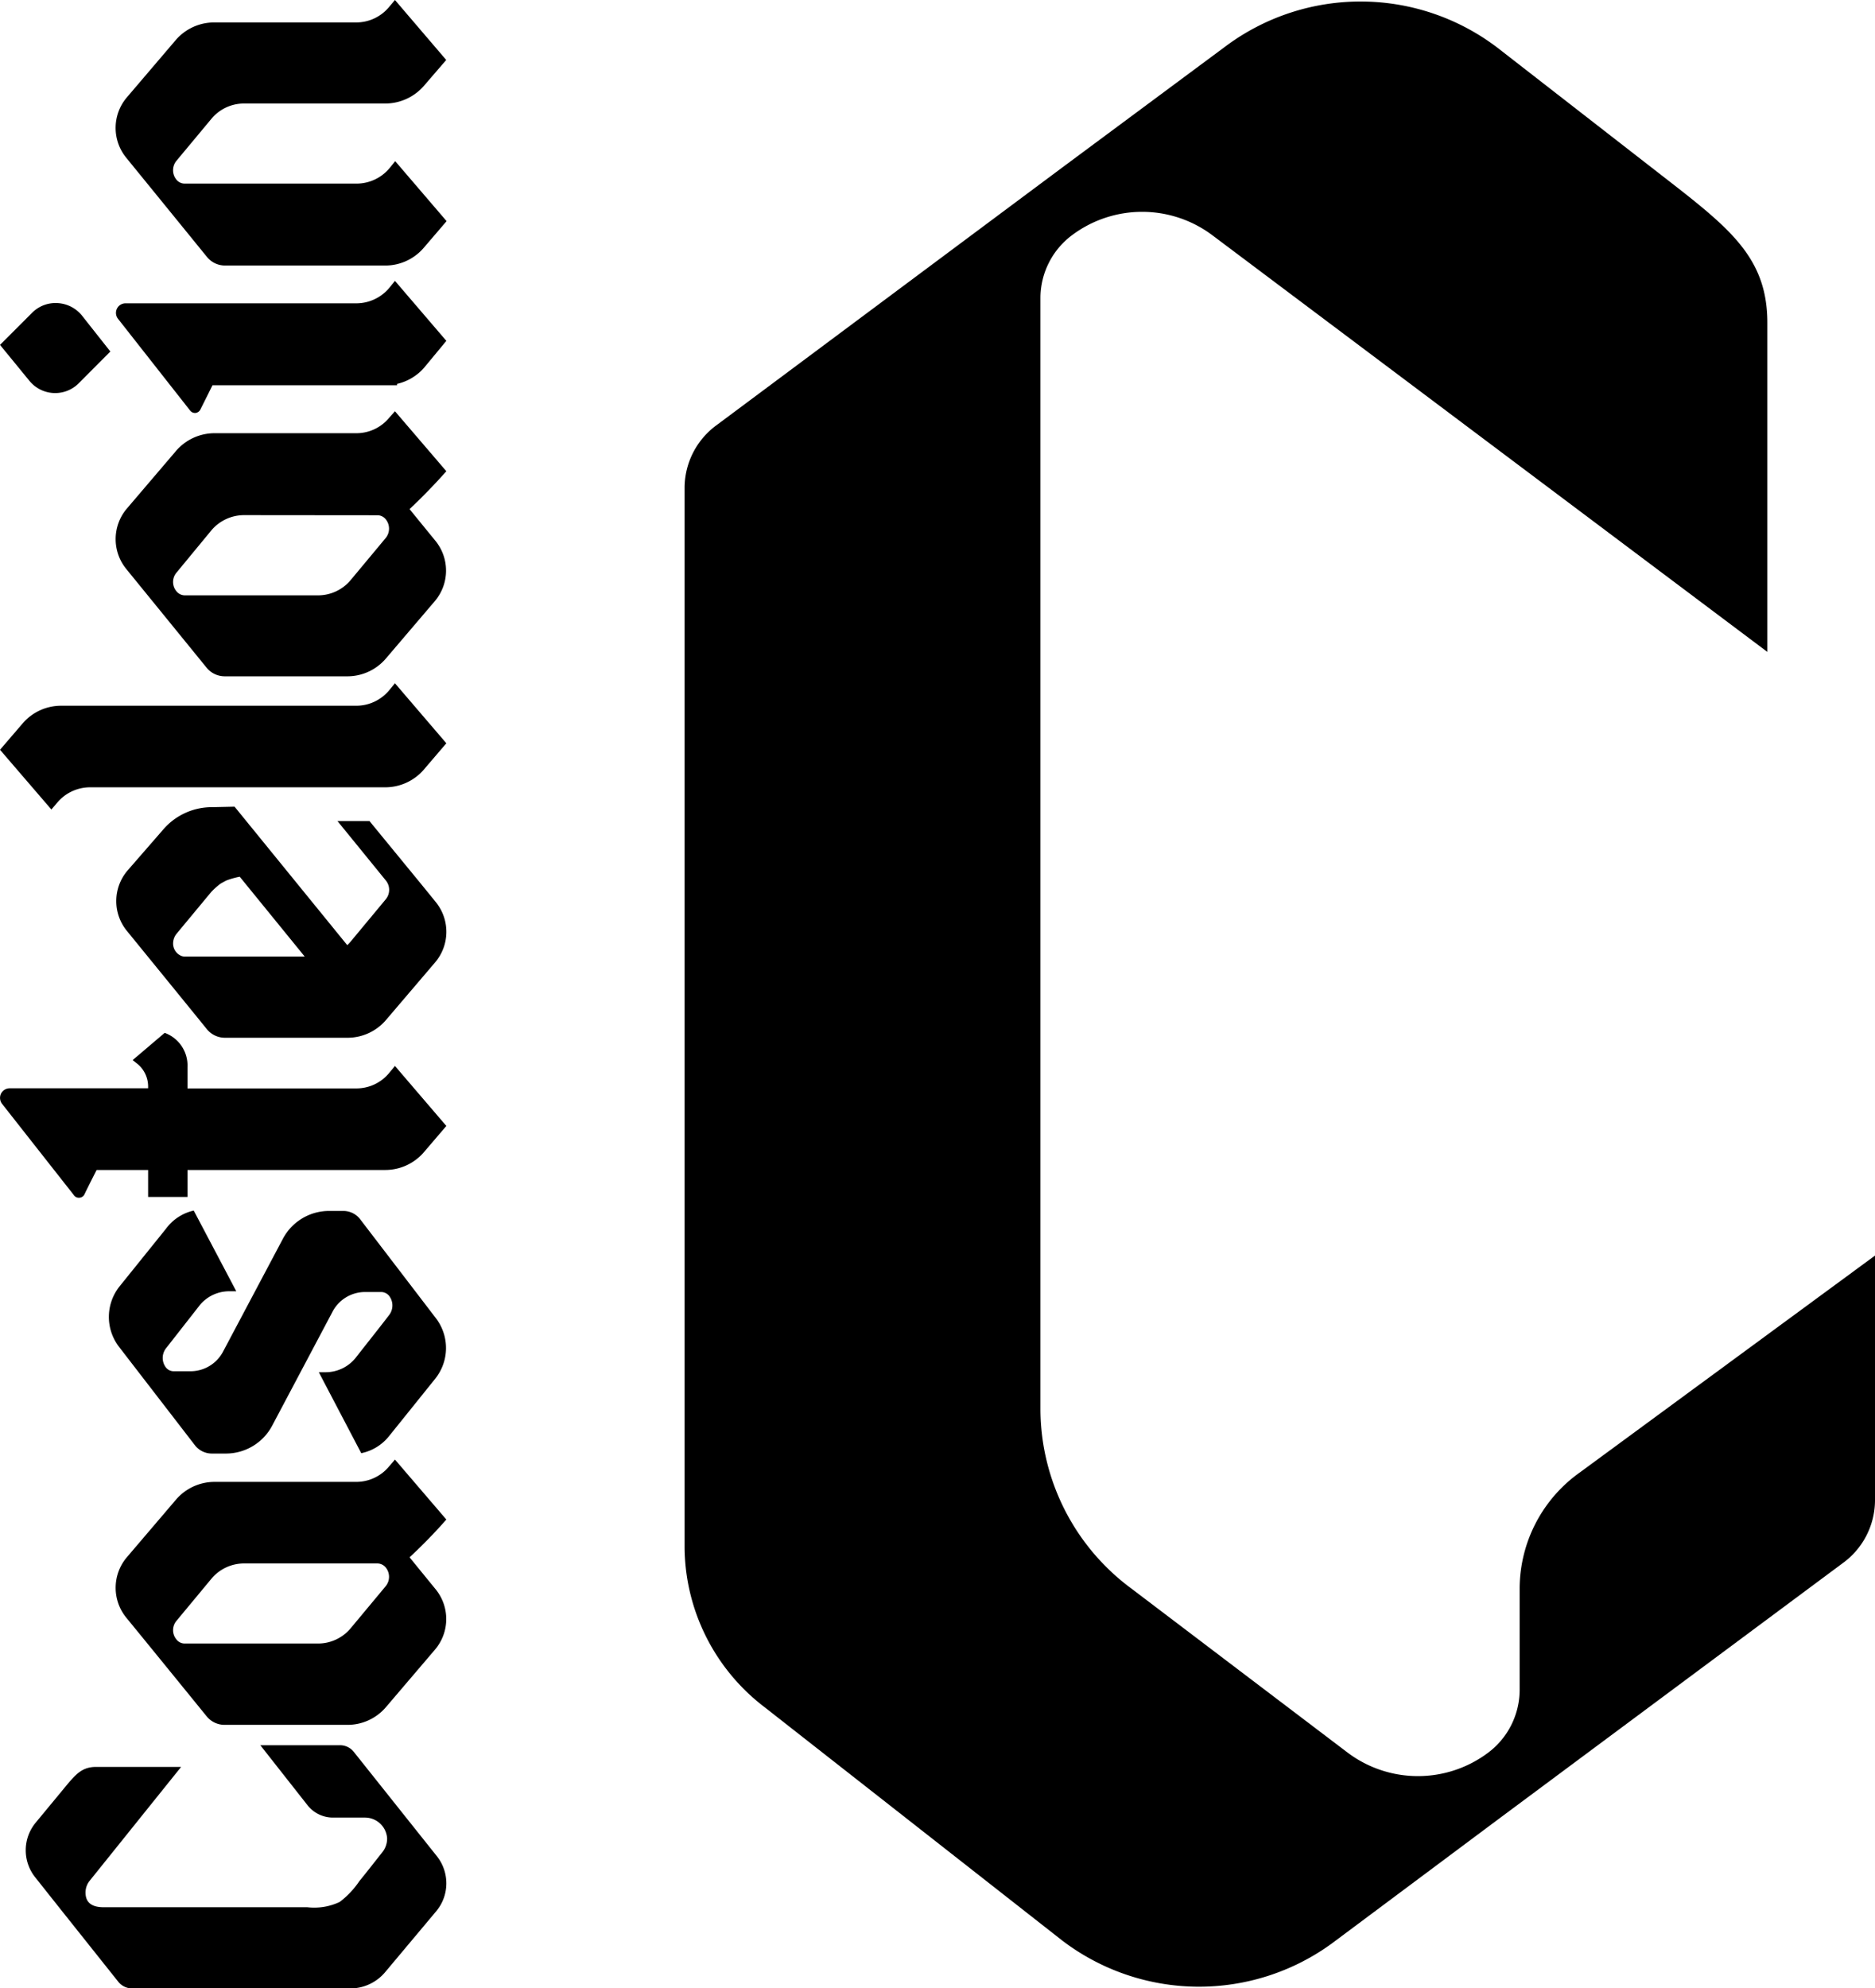
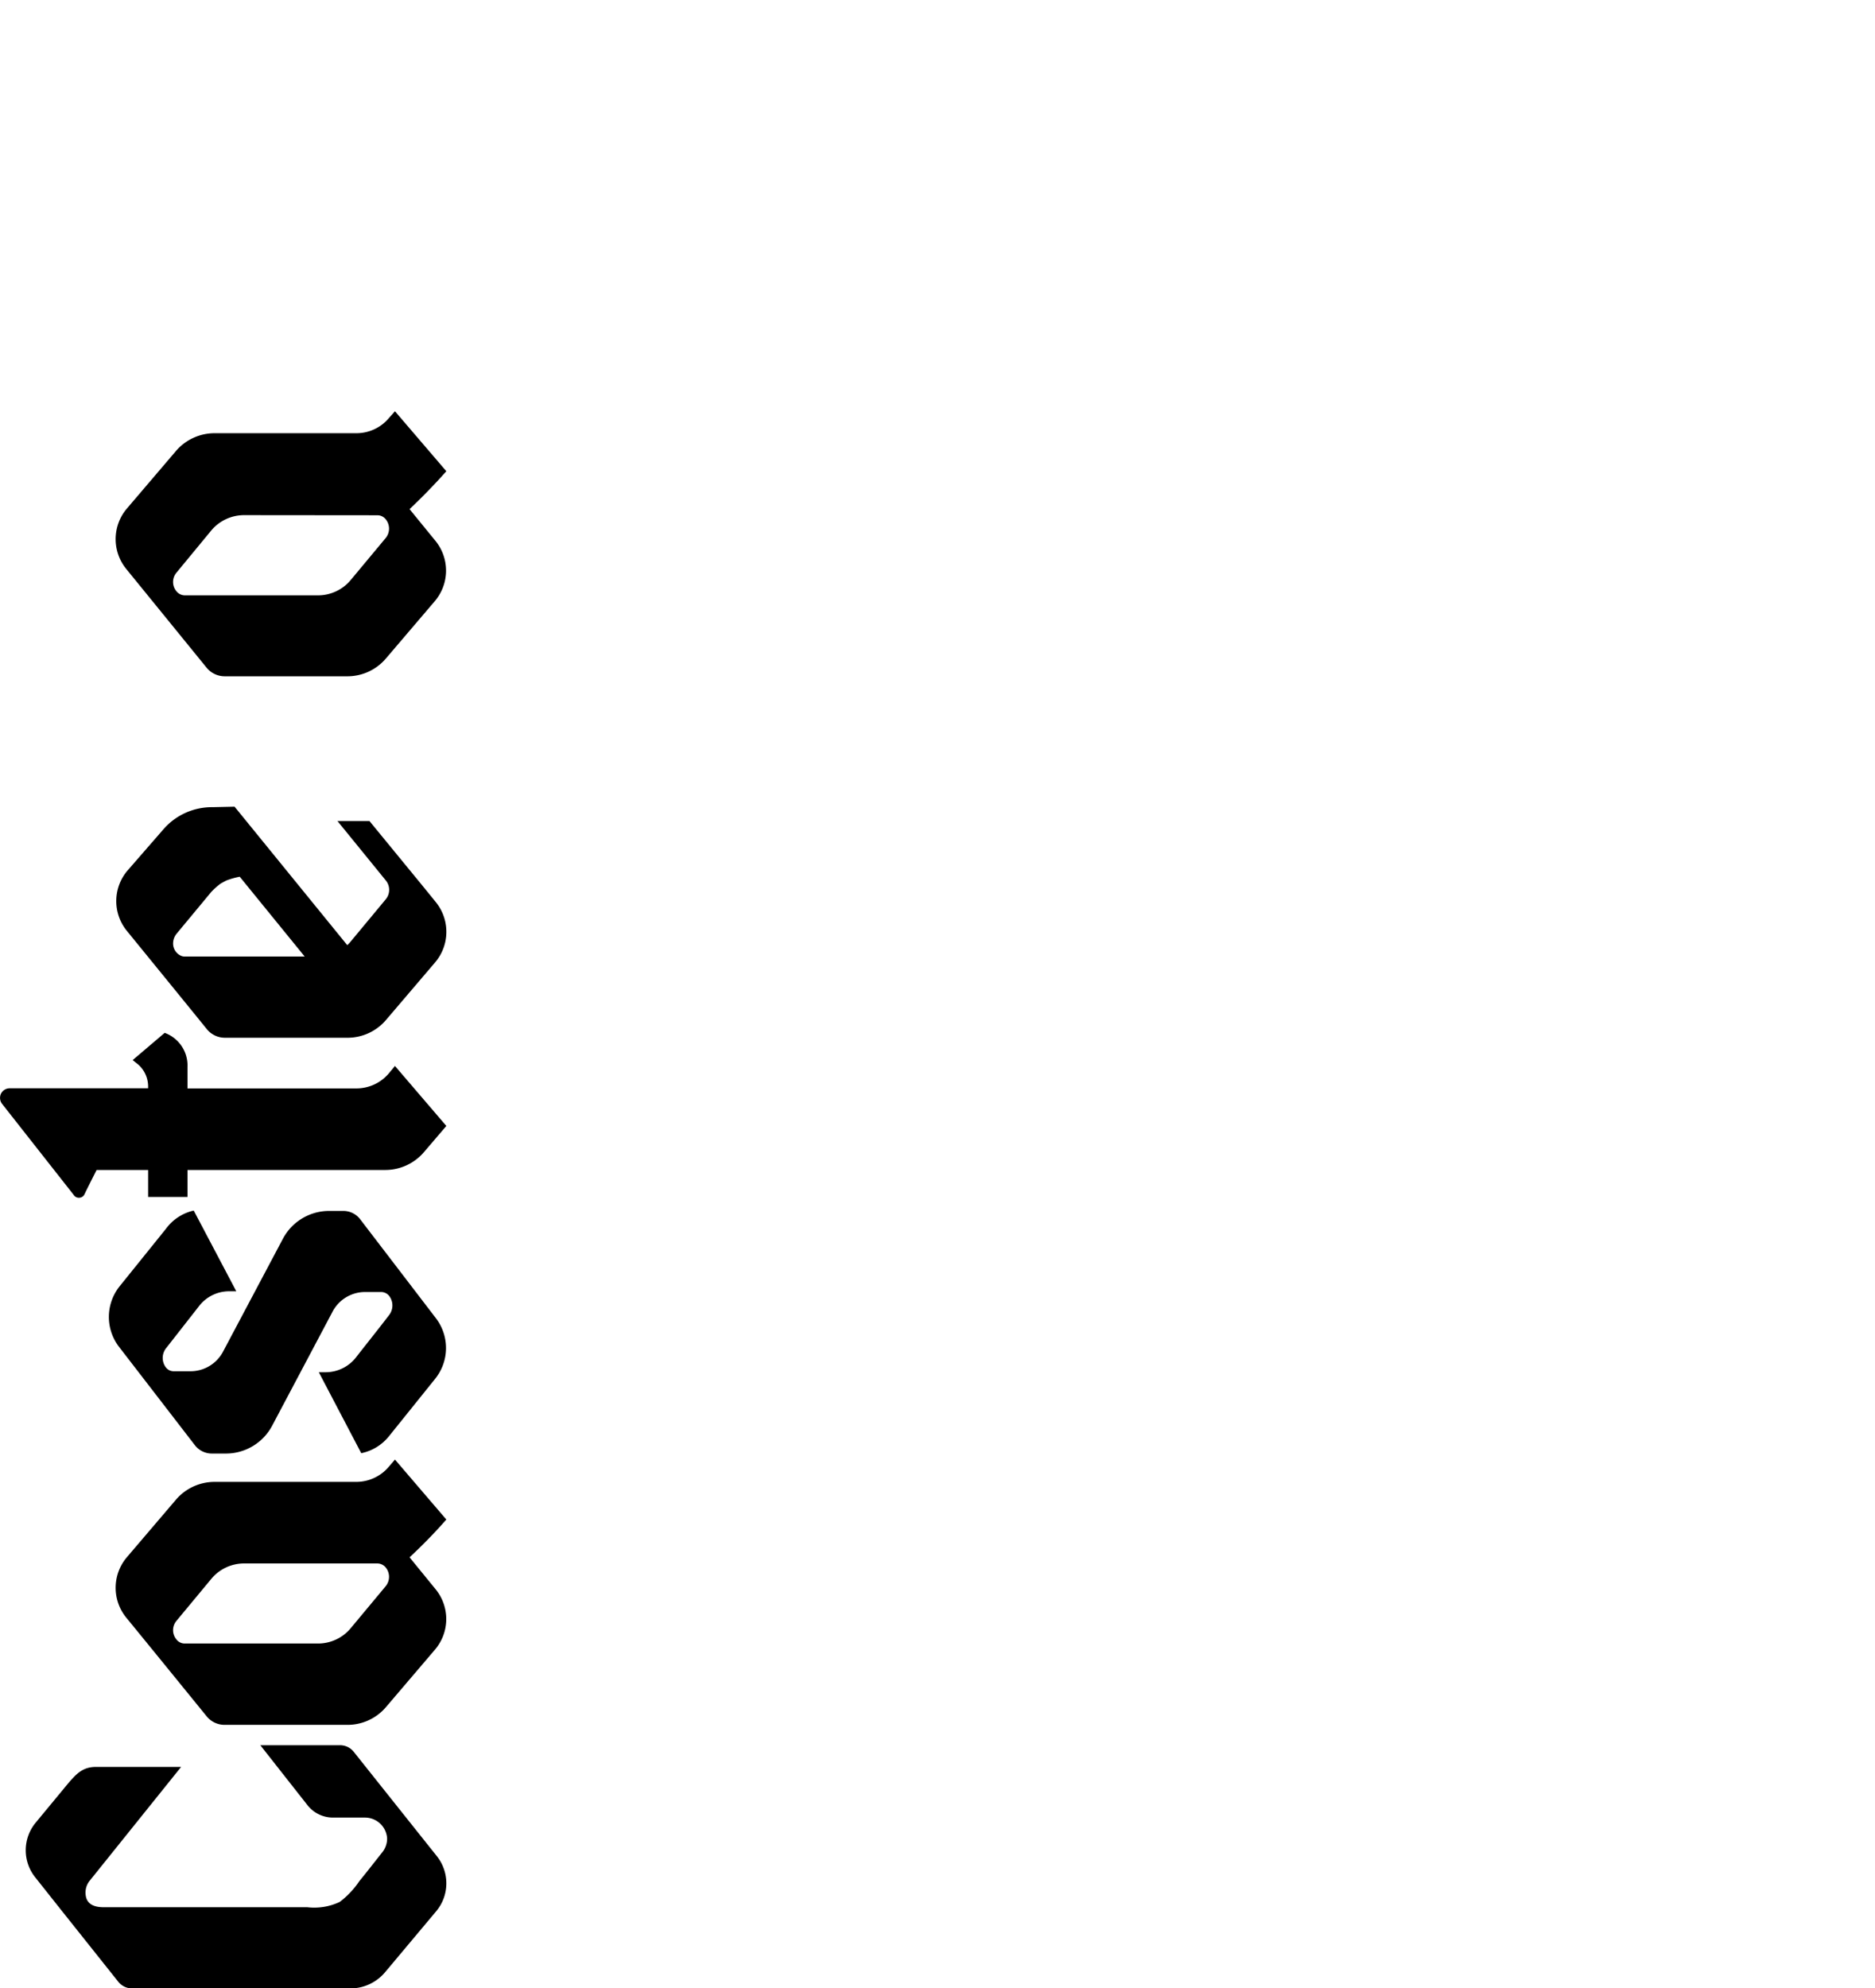
<svg xmlns="http://www.w3.org/2000/svg" viewBox="0 0 152.91 162.1">
  <g id="Calque_2" data-name="Calque 2">
    <g id="Calque_1-2" data-name="Calque 1">
-       <path d="M123.93,129.46v8.37a6.42,6.42,0,0,1-2.61,5.1,9.54,9.54,0,0,1-11.37,0L92.31,129.55A18.26,18.26,0,0,1,84.85,115V24.24a6.41,6.41,0,0,1,2.61-5.09,9.54,9.54,0,0,1,11.37,0l45.3,34V26.31c0-5-2.73-7.41-7.42-11.08L122.12,3.89a18.42,18.42,0,0,0-22-.24l-13.48,10L58.47,34.64a6.35,6.35,0,0,0-2.64,5.06v86.51a16.52,16.52,0,0,0,6.55,13l24.24,19a18.41,18.41,0,0,0,22,.24l13.48-10.06,28.16-20.93a6.35,6.35,0,0,0,2.65-5.09v-20l-24.07,17.68A11.65,11.65,0,0,0,123.93,129.46Z" />
      <path d="M32.21,119l4.19,4.89a41.56,41.56,0,0,1-3,3.08h0l2.13,2.61a3.84,3.84,0,0,1-.06,4.92l-4,4.69a4.11,4.11,0,0,1-3.14,1.44h-10a1.88,1.88,0,0,1-1.48-.7c-1.31-1.61-5.5-6.76-6.56-8.05a3.85,3.85,0,0,1,.06-4.92l4-4.69a4.15,4.15,0,0,1,3.15-1.45H29.05a3.47,3.47,0,0,0,2.68-1.26Zm-12.3,8.47a3.47,3.47,0,0,0-2.68,1.26l-2.83,3.41a1.18,1.18,0,0,0,0,1.54.85.85,0,0,0,.68.32H25.93a3.47,3.47,0,0,0,2.68-1.26l2.84-3.41a1.21,1.21,0,0,0,0-1.54.9.9,0,0,0-.69-.32Z" />
      <path d="M27.09,107l-4.89,9.23a4.27,4.27,0,0,1-3.76,2.28H17.25a1.75,1.75,0,0,1-1.38-.71l-6.17-8a4,4,0,0,1,.05-4.92l3.78-4.69A3.85,3.85,0,0,1,15.8,98.7l3.47,6.58h-.56a3.1,3.1,0,0,0-2.51,1.25l-2.67,3.41a1.28,1.28,0,0,0,0,1.55.8.8,0,0,0,.64.31h1.36a3,3,0,0,0,2.66-1.6L23.07,101a4.26,4.26,0,0,1,3.77-2.27H28a1.73,1.73,0,0,1,1.39.7l6.17,8.06a4,4,0,0,1-.06,4.91l-3.78,4.7a3.89,3.89,0,0,1-2.26,1.38L26,111.88h.55a3.14,3.14,0,0,0,2.52-1.26c.83-1.06,2-2.53,2.67-3.41a1.28,1.28,0,0,0,0-1.55.85.85,0,0,0-.64-.32H29.74A3,3,0,0,0,27.09,107Z" />
      <path d="M15.29,88.74H29.05a3.46,3.46,0,0,0,2.68-1.25l.48-.58L36.4,91.8l-1.83,2.14a4.15,4.15,0,0,1-3.15,1.45H15.29v2.2H12.08v-2.2H7.88s-.62,1.21-1,2a.49.49,0,0,1-.39.26A.5.5,0,0,1,6,97.41L.17,90a.8.8,0,0,1-.09-.83.79.79,0,0,1,.71-.44H12.08v-.13a2.39,2.39,0,0,0-.86-1.85l-.4-.32,2.61-2.22A2.83,2.83,0,0,1,15.29,87Z" />
      <path d="M19.13,65.77l9.19,11.29a3,3,0,0,0,.3-.32l2.84-3.42a1.21,1.21,0,0,0,0-1.54l-3.94-4.84h2.61l3.28,4s1.08,1.31,2.13,2.61a3.84,3.84,0,0,1-.06,4.92l-4,4.69a4.12,4.12,0,0,1-3.14,1.45h-10a1.9,1.9,0,0,1-1.47-.7c-1.31-1.62-5.51-6.77-6.56-8.06A3.84,3.84,0,0,1,10.38,71l2.95-3.39a5.23,5.23,0,0,1,4-1.8Zm.42,5.71a6.82,6.82,0,0,0-1.07.3c-.17.08-.5.27-.5.27a6,6,0,0,0-.75.67L14.4,76.13a1.27,1.27,0,0,0-.28.69,1.1,1.1,0,0,0,.65,1.11.85.85,0,0,0,.31.06h9.77Z" />
-       <path d="M31.42,64.19H7.35a3.5,3.5,0,0,0-2.69,1.26L4.19,66,0,61.13,1.83,59A4.13,4.13,0,0,1,5,57.54H29.05a3.49,3.49,0,0,0,2.68-1.25l.48-.58L36.4,60.6l-1.83,2.14A4.15,4.15,0,0,1,31.42,64.19Z" />
      <path d="M32.21,33.53l4.19,4.89Q35,40,33.4,41.51h0l2.13,2.61A3.84,3.84,0,0,1,35.47,49l-4,4.69a4.12,4.12,0,0,1-3.14,1.45h-10a1.91,1.91,0,0,1-1.48-.7l-6.56-8.06a3.85,3.85,0,0,1,.06-4.92l4-4.69a4.15,4.15,0,0,1,3.15-1.45H29.05a3.46,3.46,0,0,0,2.68-1.25ZM19.91,42a3.49,3.49,0,0,0-2.68,1.25L14.4,46.68a1.18,1.18,0,0,0,0,1.54.88.88,0,0,0,.68.32H25.93a3.47,3.47,0,0,0,2.68-1.26l2.84-3.41a1.21,1.21,0,0,0,0-1.54.87.87,0,0,0-.69-.32Z" />
-       <path d="M9,28.66l-2.6,2.61a2.71,2.71,0,0,1-4-.22L0,28.12l2.61-2.61a2.69,2.69,0,0,1,2.06-.8,2.75,2.75,0,0,1,2,1ZM32.38,31.3v.11H17.33s-.61,1.22-1,2a.51.51,0,0,1-.39.26.5.5,0,0,1-.43-.19L9.63,26a.78.78,0,0,1,.61-1.27H29.06a3.51,3.51,0,0,0,2.68-1.25l.47-.58,4.19,4.89L34.57,30A4.16,4.16,0,0,1,32.38,31.3Z" />
-       <path d="M31.42,21.65H18.35a1.9,1.9,0,0,1-1.47-.7l-6.56-8.06a3.84,3.84,0,0,1,0-4.92l4-4.69a4.13,4.13,0,0,1,3.14-1.45H29.05A3.48,3.48,0,0,0,31.73.57L32.21,0l4.18,4.89L34.57,7a4.18,4.18,0,0,1-3.15,1.44H19.91a3.45,3.45,0,0,0-2.68,1.26l-2.84,3.41a1.21,1.21,0,0,0,0,1.54.87.87,0,0,0,.69.32h14a3.51,3.51,0,0,0,2.68-1.25l.47-.58,4.19,4.89L34.56,20.2A4.12,4.12,0,0,1,31.42,21.65Z" />
      <path d="M27.16,148.19h2.59a1.81,1.81,0,0,1,1.82,1.69,1.79,1.79,0,0,1-.41,1.16c-.62.78-1.23,1.57-1.86,2.34a7,7,0,0,1-1.6,1.69,4.87,4.87,0,0,1-2.64.43H8.45c-.85,0-1.42-.3-1.47-1.07a1.53,1.53,0,0,1,.35-1.11l7.44-9.26H7.83c-1.1,0-1.62.56-2.42,1.52l-2.48,3a3.53,3.53,0,0,0-.05,4.49l2.19,2.76,4.58,5.75a1.45,1.45,0,0,0,1.11.54H28.58a3.71,3.71,0,0,0,2.84-1.34l4.15-4.95a3.54,3.54,0,0,0,.83-2.28,3.57,3.57,0,0,0-.77-2.21l-2.2-2.76-4.58-5.75a1.43,1.43,0,0,0-1.12-.54h-6.5l3.87,4.92A2.64,2.64,0,0,0,27.16,148.19Z" />
    </g>
  </g>
</svg>